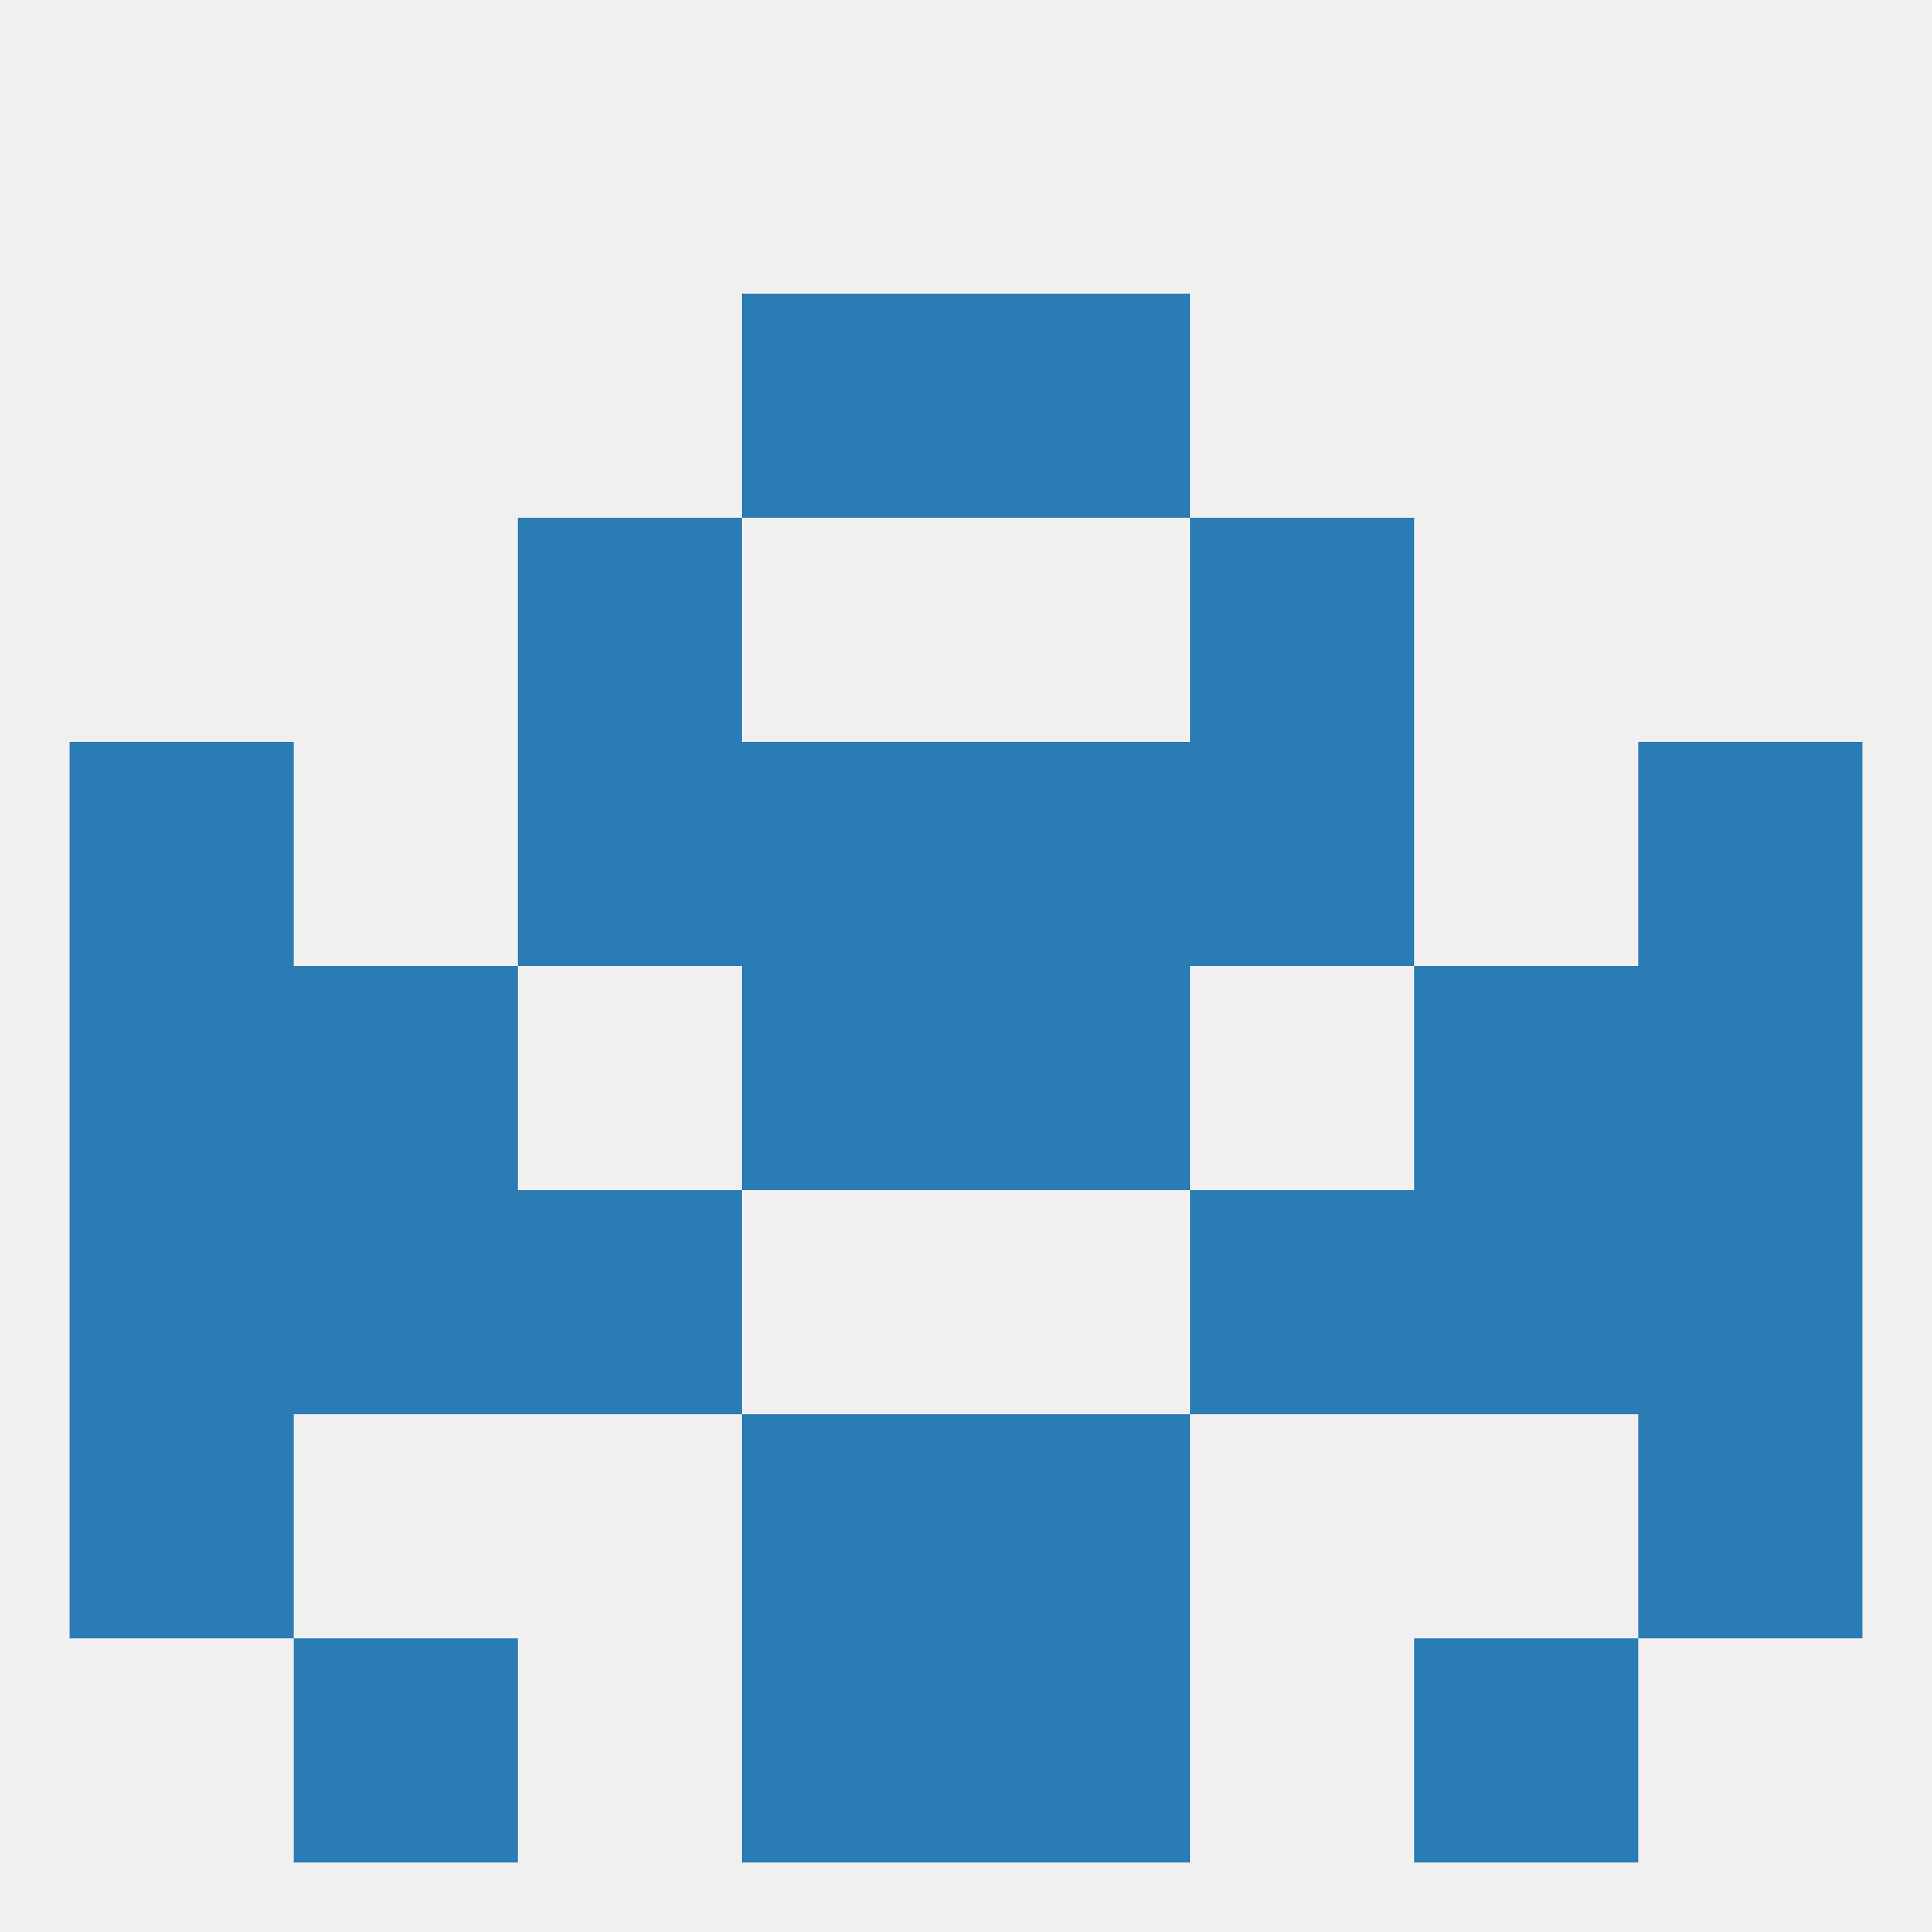
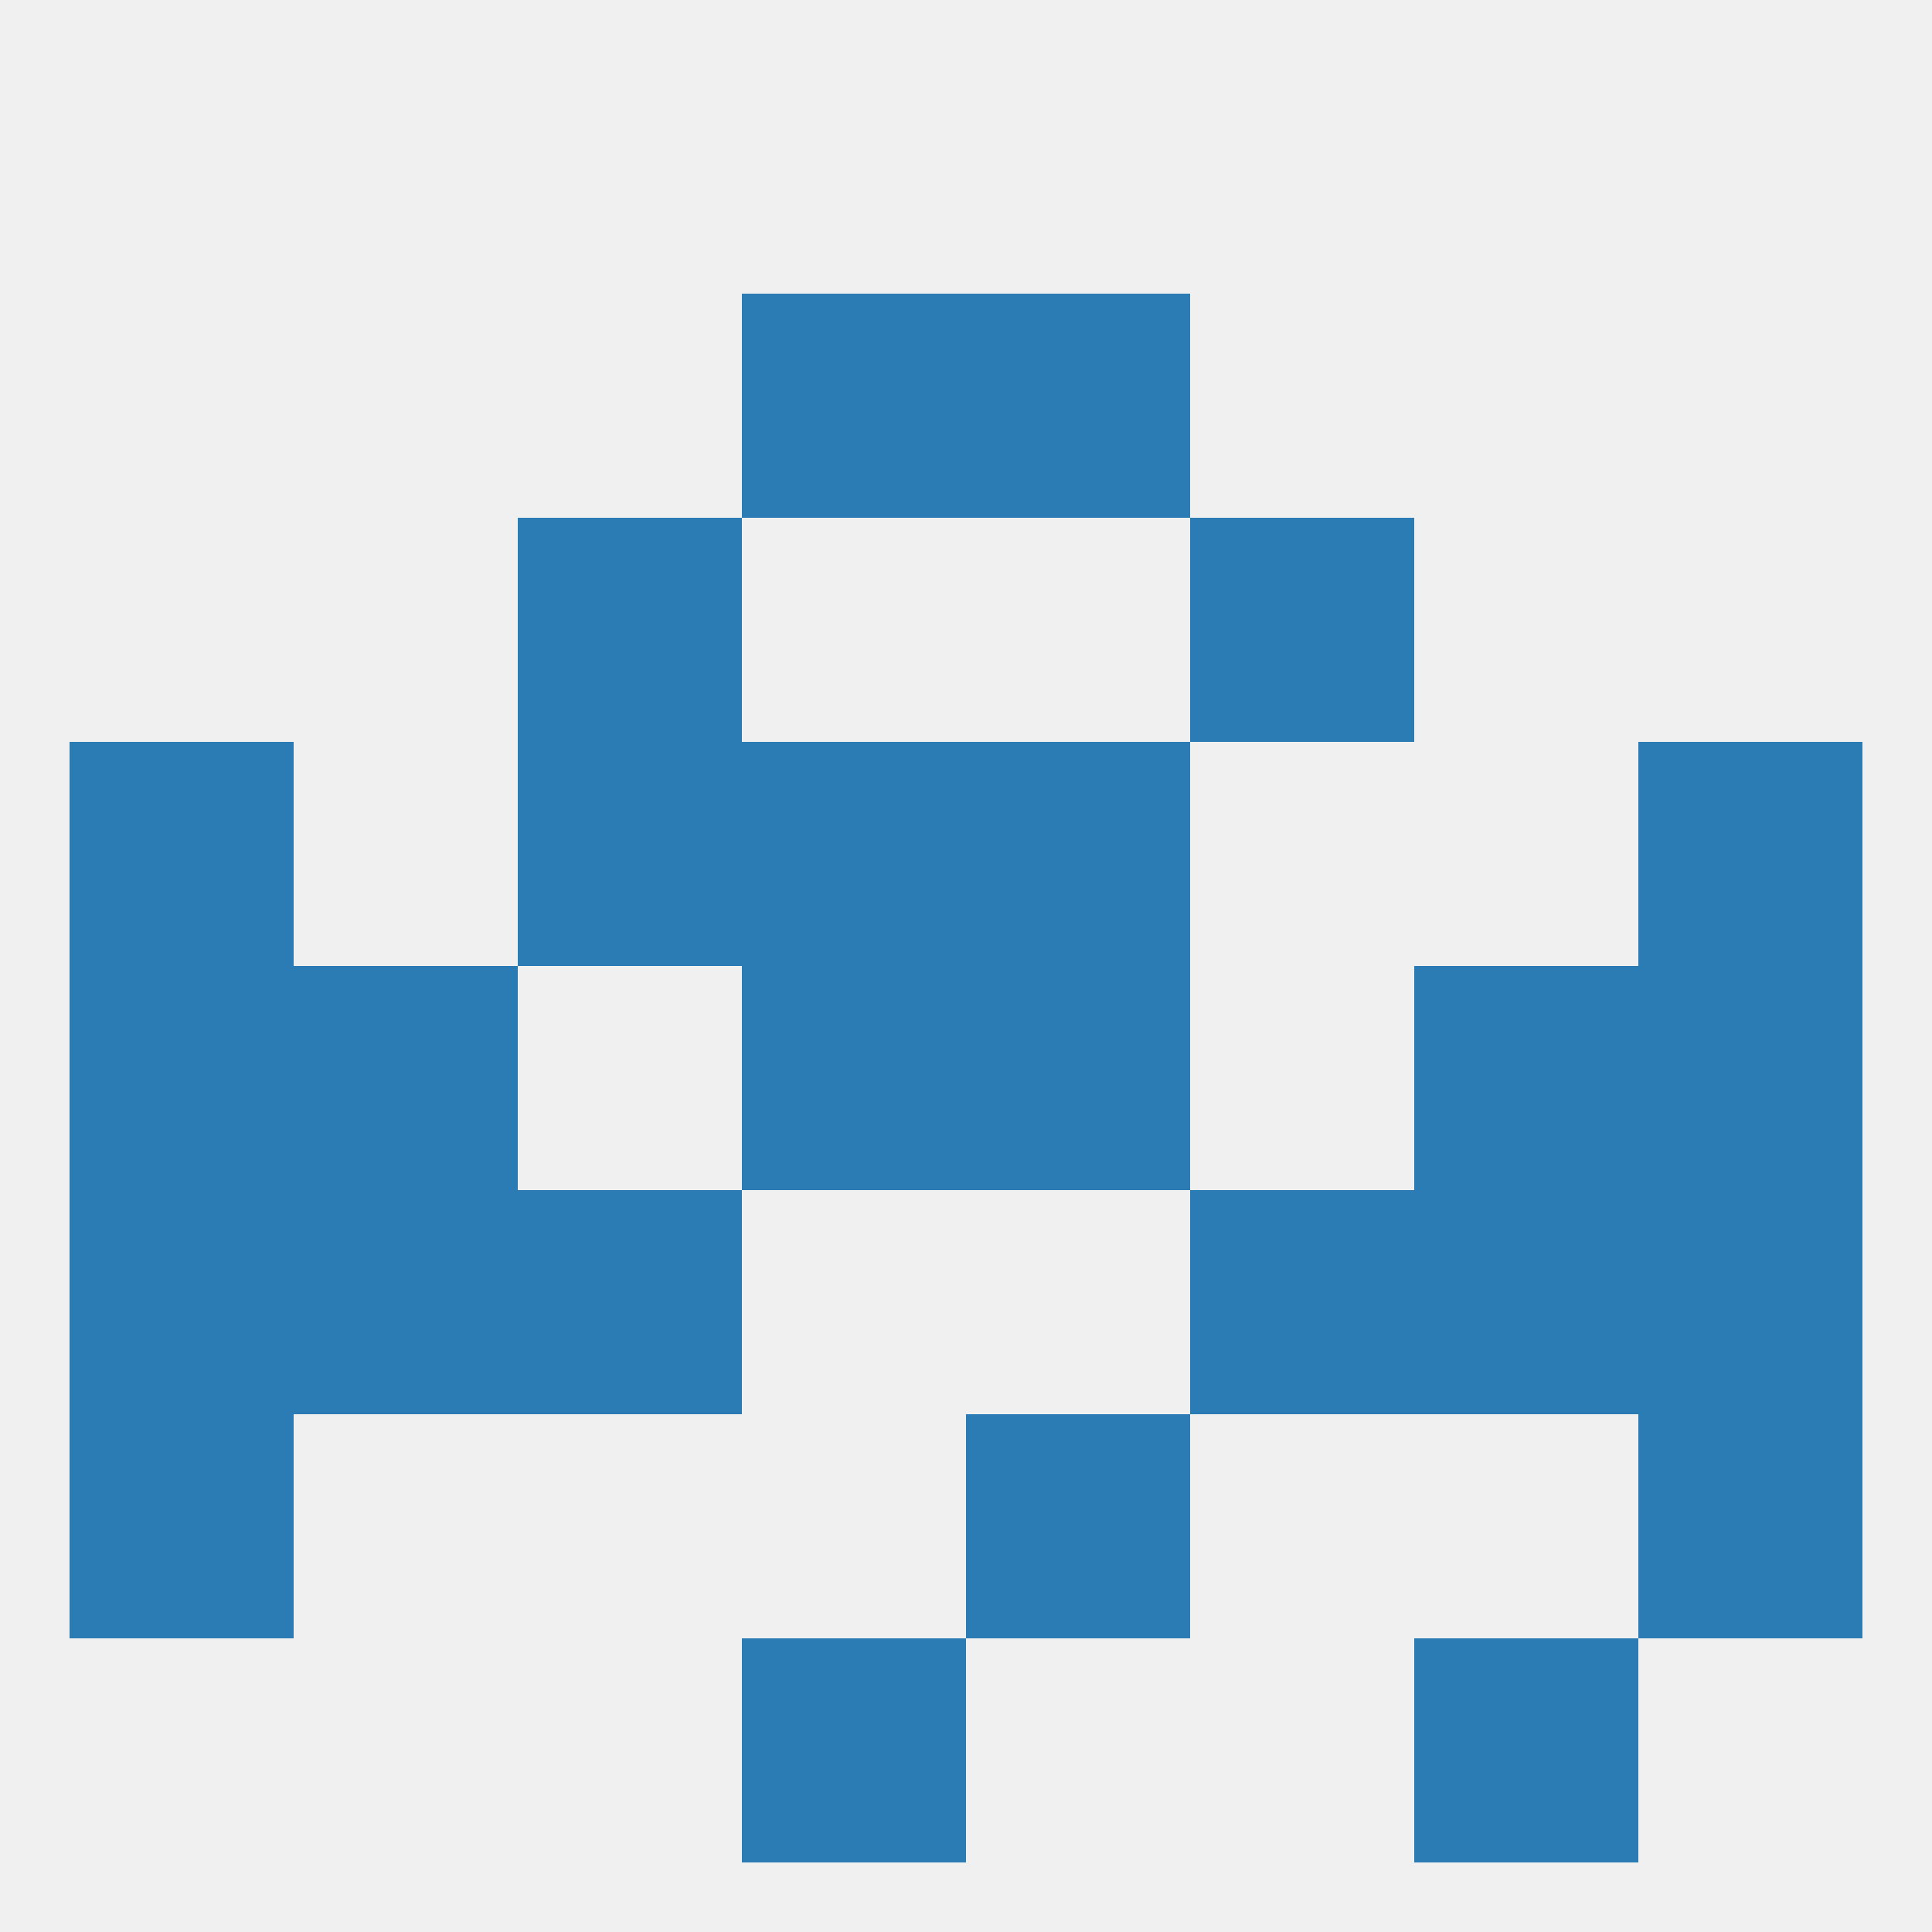
<svg xmlns="http://www.w3.org/2000/svg" version="1.1" baseprofile="full" width="250" height="250" viewBox="0 0 250 250">
  <rect width="100%" height="100%" fill="rgba(240,240,240,255)" />
  <rect x="67" y="67" width="29" height="29" fill="rgba(43,123,180,255)" />
  <rect x="154" y="67" width="29" height="29" fill="rgba(43,123,180,255)" />
  <rect x="96" y="38" width="29" height="29" fill="rgba(43,123,180,255)" />
  <rect x="125" y="38" width="29" height="29" fill="rgba(43,123,180,255)" />
-   <rect x="96" y="183" width="29" height="29" fill="rgba(43,123,180,255)" />
  <rect x="125" y="183" width="29" height="29" fill="rgba(43,123,180,255)" />
  <rect x="9" y="183" width="29" height="29" fill="rgba(43,123,180,255)" />
  <rect x="212" y="183" width="29" height="29" fill="rgba(43,123,180,255)" />
  <rect x="96" y="212" width="29" height="29" fill="rgba(43,123,180,255)" />
-   <rect x="125" y="212" width="29" height="29" fill="rgba(43,123,180,255)" />
-   <rect x="38" y="212" width="29" height="29" fill="rgba(43,123,180,255)" />
  <rect x="183" y="212" width="29" height="29" fill="rgba(43,123,180,255)" />
  <rect x="67" y="154" width="29" height="29" fill="rgba(43,123,180,255)" />
  <rect x="154" y="154" width="29" height="29" fill="rgba(43,123,180,255)" />
  <rect x="9" y="154" width="29" height="29" fill="rgba(43,123,180,255)" />
  <rect x="212" y="154" width="29" height="29" fill="rgba(43,123,180,255)" />
  <rect x="38" y="154" width="29" height="29" fill="rgba(43,123,180,255)" />
  <rect x="183" y="154" width="29" height="29" fill="rgba(43,123,180,255)" />
  <rect x="9" y="125" width="29" height="29" fill="rgba(43,123,180,255)" />
  <rect x="212" y="125" width="29" height="29" fill="rgba(43,123,180,255)" />
  <rect x="38" y="125" width="29" height="29" fill="rgba(43,123,180,255)" />
  <rect x="183" y="125" width="29" height="29" fill="rgba(43,123,180,255)" />
  <rect x="96" y="125" width="29" height="29" fill="rgba(43,123,180,255)" />
  <rect x="125" y="125" width="29" height="29" fill="rgba(43,123,180,255)" />
  <rect x="9" y="96" width="29" height="29" fill="rgba(43,123,180,255)" />
  <rect x="212" y="96" width="29" height="29" fill="rgba(43,123,180,255)" />
  <rect x="96" y="96" width="29" height="29" fill="rgba(43,123,180,255)" />
  <rect x="125" y="96" width="29" height="29" fill="rgba(43,123,180,255)" />
  <rect x="67" y="96" width="29" height="29" fill="rgba(43,123,180,255)" />
-   <rect x="154" y="96" width="29" height="29" fill="rgba(43,123,180,255)" />
</svg>